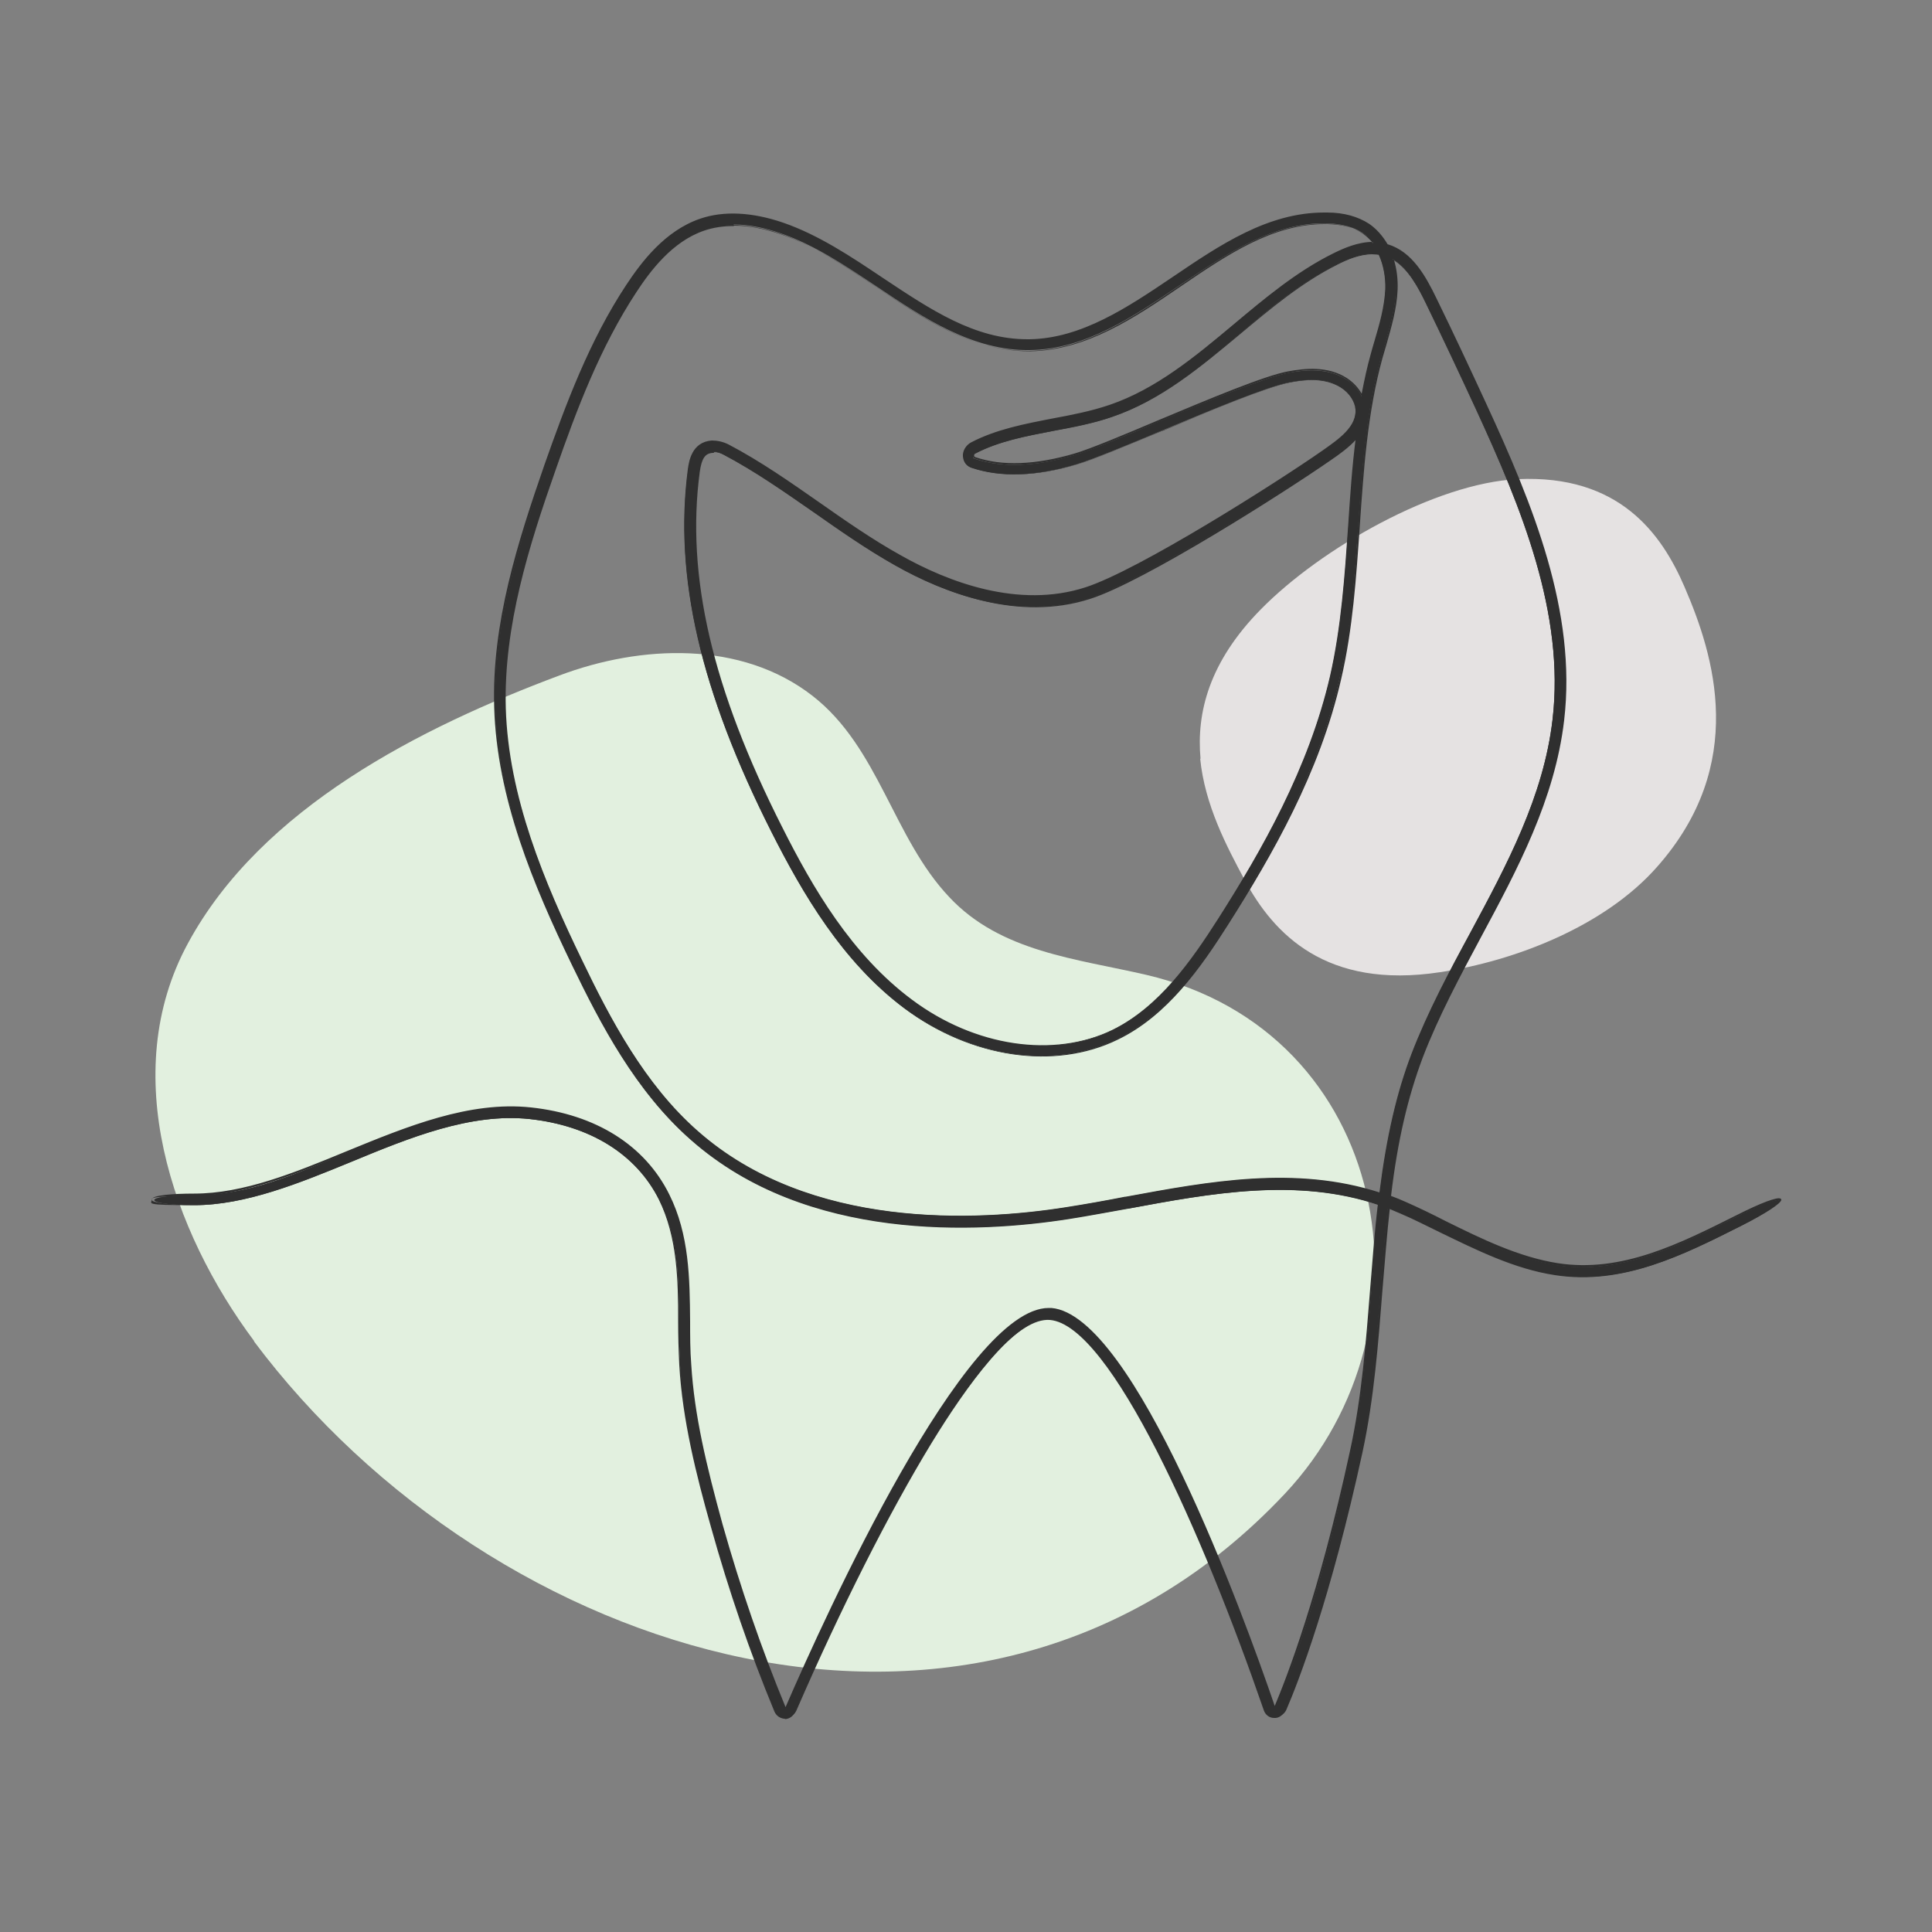
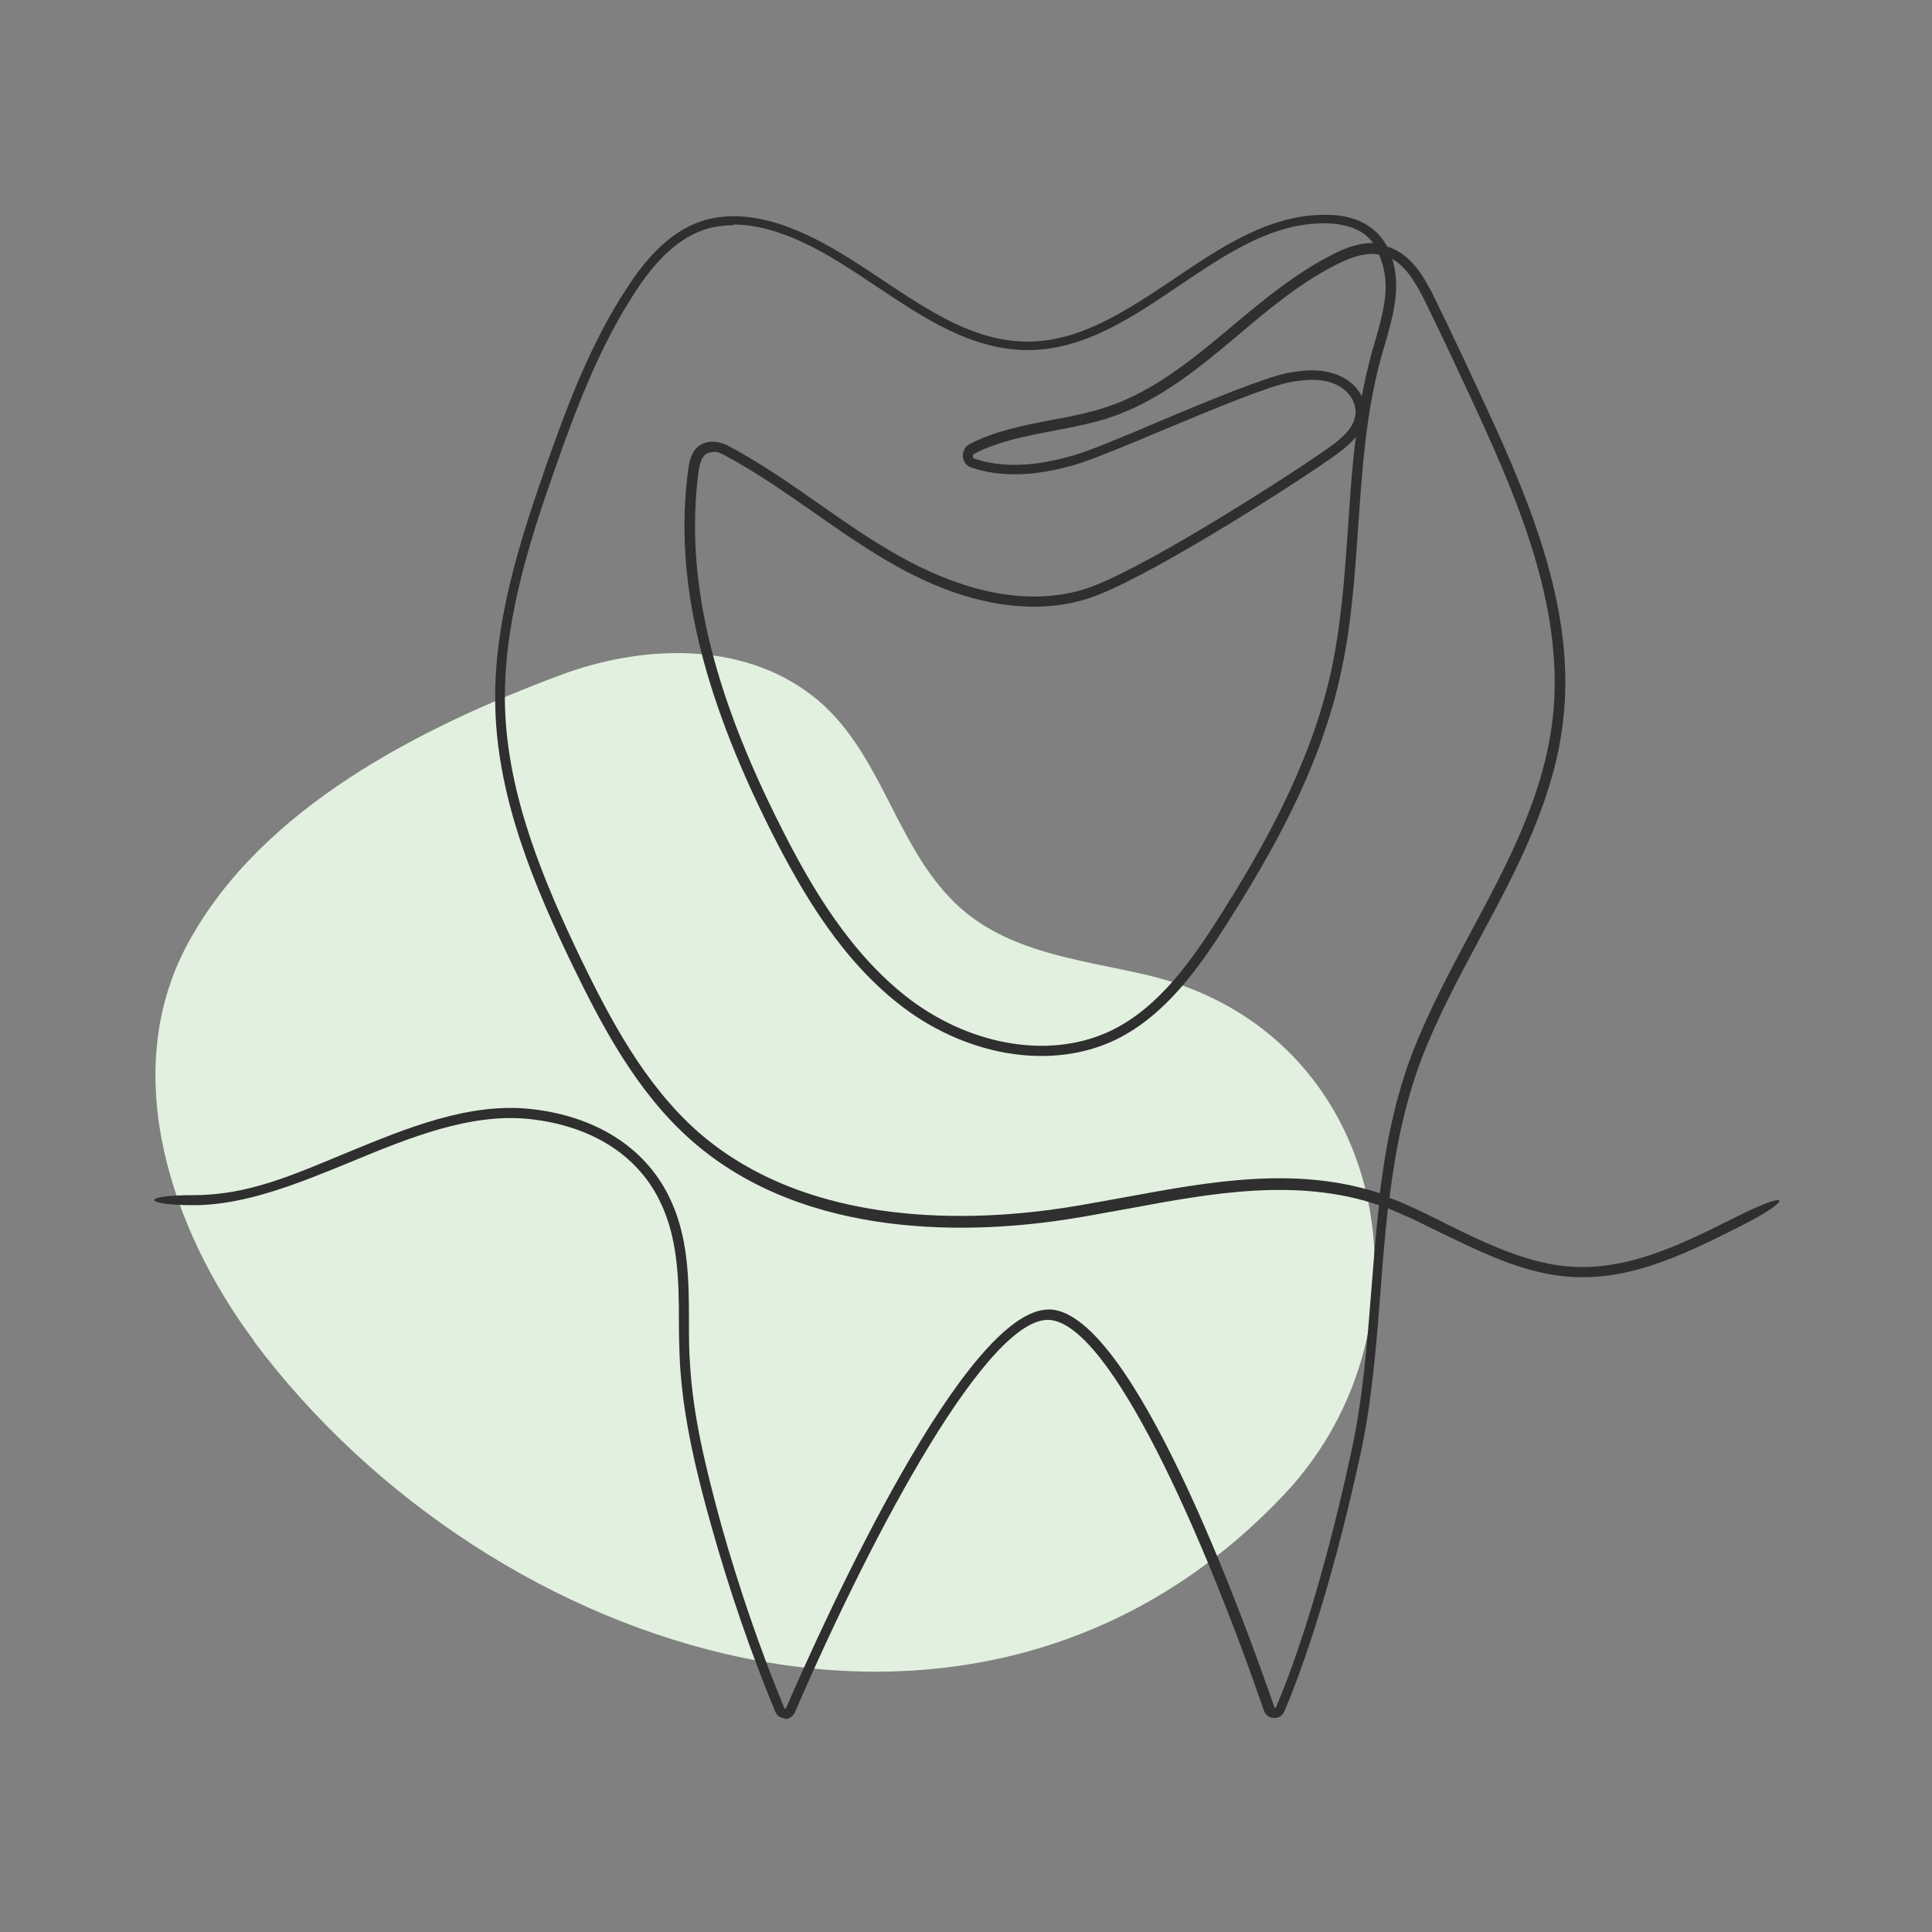
<svg xmlns="http://www.w3.org/2000/svg" id="Capa_1" version="1.1" viewBox="0 0 500 500">
  <rect x="0" y="0" width="500" height="500" fill="#808080" stroke="none" />
-   <path d="M310.7,196.4c-1.1-11.9,2.2-25.1,15.6-38.7,15.5-15.8,45.2-32.7,66.5-33.7,26.2-1.2,37.2,14,43.2,28,7.6,17.6,16.4,45.8-7.2,72.4-13.5,15.3-36.7,24.3-56.1,27.2-29.5,4.5-43.1-9.9-50.6-23.9-4.6-8.6-10.3-19.3-11.5-31.4Z" style="fill: #e5e2e2;" />
  <path d="M65.7,347.1c61.5,82.2,188,123.3,266.8,39.5,40.8-43.4,27.4-119.5-35.8-134.3-18.1-4.2-37.7-5.9-51-20.1-14.6-15.4-18.2-38.7-35.4-52.1-18.5-14.4-44.5-13.2-65.5-5.3-35.8,13.4-77.2,34.2-96.2,69.4-18.2,33.6-4.1,74.4,17.2,102.9Z" style="fill: #e2f0df;" />
  <g id="Main_design">
    <g>
      <path d="M203.2,444.7h0c-1.2,0-2.2-.7-2.6-1.8-6.3-15.2-11.8-31.2-16.4-47.6-3.8-13.4-7.3-27.7-8.2-41.9-.2-3.8-.3-7.7-.3-11.4,0-10.7-.2-21.8-5.1-31.5-5.9-11.8-17.8-19.2-33.6-20.9-15.2-1.6-31,4.8-46.2,11.1-13.4,5.5-27.3,11.2-40.6,11.2s-14.1-2.6,0-2.6,25.8-5.3,39.6-11c15.5-6.4,31.6-13,47.5-11.3,16.7,1.8,29.4,9.8,35.7,22.4,5.2,10.3,5.3,21.7,5.3,32.7,0,3.7,0,7.6.3,11.3.8,13.1,3.9,26,8.1,41.4,4.6,16.3,10.1,32.3,16.3,47.3,0,0,0,.1.2.1h0c.1,0,.2,0,.2-.1,10.6-24.4,46.4-103.2,68-103.2s.5,0,.7,0c21.3,1.8,49.5,79.2,57.7,102.9,0,0,0,.1.2.2.2,0,.2,0,.2-.1,3.2-7.4,11.4-28.6,19.5-66.1,3-13.7,4.1-28,5.2-41.9.6-7.3,1.1-14.6,2-22-21.2-7.2-43.4-3.1-64.9.9-5.1.9-10.3,1.9-15.4,2.7-23.7,3.7-67.8,6-97.7-20.4-14.2-12.5-23.2-29.8-30.6-45-10-20.7-19.4-43.1-20.1-66.5-.7-21.7,6.1-42.9,13-62.7,5.5-15.6,11.6-32.1,21.2-46.6,3.8-5.8,10-14,19-17,6.1-2.1,13.5-1.7,21.3,1,9.3,3.2,17.8,8.9,25.9,14.3,12.2,8.1,23.7,15.8,37.4,15.8s.4,0,.5,0c13.6-.2,25.6-8.4,37.3-16.2,12.3-8.3,25-16.9,39.7-16.6,4.4,0,8,1.1,10.7,2.9,2,1.3,3.6,3.1,4.8,5.3,6.3,1.9,9.8,8.2,12.6,14,4.4,9,8.7,18.2,12.9,27.3,12,25.9,23.4,53.6,20,81.7-2.4,20.4-12.1,38.5-21.5,56-5.4,10.1-11,20.5-15.1,31.2-4.4,11.6-6.8,23.7-8.3,36,1.3.5,2.7,1,4,1.6,3.4,1.5,6.9,3.2,10.2,4.9,9.3,4.6,18.9,9.3,29,10.9,16.6,2.6,31.8-5.1,46.4-12.4,14.6-7.4,15.1-4.7,1.3,2.3-15.1,7.6-30.6,15.4-48.1,12.7-10.5-1.6-20.3-6.5-29.8-11.1-3.5-1.7-6.8-3.4-10.1-4.8-1.1-.5-2.2-.9-3.3-1.4-.8,7.1-1.4,14.2-1.9,21.3-1.1,14-2.2,28.4-5.2,42.3-8.2,37.7-16.5,59.1-19.7,66.6-.5,1.1-1.5,1.8-2.7,1.7-1.2,0-2.2-.8-2.6-1.9-15.8-45.8-39.7-99.8-55.4-101.1-15.7-1.2-45.4,53.9-66,101.6-.5,1-1.5,1.7-2.6,1.7ZM189.8,58.3c-2.5,0-5.1.3-7.7,1.2-8.2,2.8-14,10.4-17.6,15.9-9.4,14.3-15.5,30.6-20.9,46-6.9,19.6-13.5,40.5-12.9,61.7.7,22.9,10,45,19.8,65.4,7.3,15,16.2,32,29.9,44.2,29.1,25.7,72.4,23.4,95.6,19.8,5.1-.8,10.3-1.8,15.4-2.7,21.7-4,44-8.1,65.7-1,1.5-12.2,3.9-24.4,8.3-36,4.2-10.9,9.8-21.4,15.2-31.5,9.3-17.3,18.9-35.2,21.2-55.1,3.2-27.4-8-54.7-19.8-80.3-4.2-9.1-8.5-18.3-12.9-27.3-2.2-4.5-4.8-9.3-8.8-11.6.8,2.4,1.1,5.1,1,8-.2,4.9-1.6,9.6-2.9,14.2-.3,1.1-.7,2.3-1,3.4-3.9,14.2-4.9,29.2-5.9,43.7-.9,13-1.8,26.4-4.8,39.3-5.5,24.2-17.9,45.7-29.2,63.5-7.1,11.2-15.8,23.6-28.6,29.9-16.2,7.9-37.7,4.7-54.9-8.1-16-12-26.3-29.7-34.3-45.5-18.4-36.5-25.3-66.3-21.6-93.8.3-2.1.9-7,6-7.3,1.4,0,2.8.3,4.2,1,8.4,4.4,16.2,9.9,23.8,15.2,6.7,4.7,13.6,9.5,20.8,13.5,12.3,6.9,30.5,13.9,48,8.4,13.7-4.4,49.5-27.2,61.5-35.5,4.2-2.9,8.8-6.2,8.4-10.9-.2-2.2-1.6-4.4-3.8-5.8-4.1-2.6-9.1-2-13.1-1.3-5.8,1.1-20.2,7.1-32.9,12.4-9.2,3.9-18,7.5-22.2,8.8-10.6,3.2-19.8,3.5-27.4.9-1.3-.4-2.1-1.5-2.2-2.9-.1-1.3.6-2.6,1.8-3.2,6.5-3.4,13.9-4.8,21.1-6.2,4.9-.9,10-1.9,14.7-3.5,12.1-4.1,22.3-12.6,32.2-20.9,8-6.7,16.3-13.6,25.8-18.4,2.7-1.4,6.6-3.1,10.6-3-.8-1-1.7-1.9-2.7-2.6-2.3-1.5-5.4-2.4-9.3-2.5-13.9-.3-25.7,7.7-38.2,16.1-12,8.1-24.3,16.5-38.7,16.7-14.7.2-27.3-8.2-39.4-16.3-8.1-5.4-16.4-11-25.3-14-3.2-1.1-7.5-2.2-11.9-2.2ZM184.7,117c0,0-.2,0-.3,0-2.1.1-3.1,1.5-3.6,5-3.6,27,3.2,56.3,21.4,92.2,7.8,15.5,18,32.9,33.5,44.6,16.4,12.2,36.8,15.3,52.1,7.8,12.2-6,20.6-18.1,27.5-28.9,11.2-17.6,23.4-38.9,28.9-62.7,2.9-12.7,3.8-26,4.7-38.9.5-7.6,1-15.3,2-23-1.9,2.3-4.6,4.2-7,5.9-12.1,8.4-48.3,31.4-62.3,35.9-18.3,5.8-37.3-1.4-50-8.6-7.3-4.1-14.3-9-21-13.7-7.5-5.2-15.3-10.7-23.5-15-.9-.5-1.7-.7-2.5-.7ZM355.2,65.7c-3.3,0-6.6,1.4-9.2,2.7-9.2,4.6-17.4,11.4-25.3,18.1-10,8.4-20.4,17.1-33,21.4-4.9,1.7-10.1,2.6-15.1,3.6-7.3,1.4-14.2,2.7-20.4,5.9-.4.2-.4.5-.4.7,0,.2,0,.5.4.6,7,2.4,15.7,2.1,25.8-.9,4.1-1.2,12.8-4.8,21.9-8.7,12.8-5.4,27.4-11.4,33.4-12.6,4.4-.8,10.1-1.4,15,1.6,1.8,1.1,3.3,2.7,4.1,4.5.7-3.6,1.5-7.1,2.4-10.6.3-1.2.7-2.3,1-3.5,1.3-4.4,2.6-9,2.8-13.5.1-2.8-.4-6.2-1.7-9.1-.6-.1-1.2-.2-1.9-.2Z" style="fill: #2f2f2f;" />
-       <path d="M203.2,444.8h0c-1.2,0-2.3-.7-2.8-1.9-6.3-15.2-11.8-31.2-16.4-47.7-3.8-13.4-7.4-27.8-8.2-41.9-.2-3.8-.3-7.7-.3-11.4,0-10.7-.2-21.7-5-31.5-5.9-11.7-17.8-19.1-33.5-20.8-15.2-1.6-30.9,4.8-46.1,11.1-13.4,5.5-27.3,11.2-40.7,11.2s-10.9-.4-10.9-1.5,5.6-1.5,10.9-1.5c12.8,0,25.8-5.3,39.6-11,15.6-6.4,31.7-13,47.6-11.3,16.8,1.8,29.5,9.8,35.8,22.5,5.2,10.4,5.3,21.8,5.4,32.8,0,3.7,0,7.6.3,11.3.8,13.1,3.9,26,8.1,41.3,4.6,16.3,10.1,32.3,16.3,47.3,0,0,0,0,0,0,10.5-24.2,46.4-103.3,68.1-103.3s.5,0,.7,0c21.4,1.8,49.7,79.3,57.8,103,0,0,0,0,0,0h0s0,0,0,0c3.1-7.4,11.4-28.6,19.5-66.1,3-13.7,4.1-28,5.2-41.9.6-7.1,1.1-14.5,2-21.9-21.2-7.1-43.3-3-64.7.9h-.4c-4.9,1-10,1.9-15,2.7-23.7,3.7-67.9,6-97.9-20.4-14.2-12.5-23.2-29.8-30.6-45.1-10-20.7-19.4-43.1-20.1-66.6-.7-21.7,6.1-42.9,13-62.8,5.5-15.6,11.6-32.1,21.2-46.6,3.9-5.9,10-14,19.1-17.1,6.1-2.1,13.5-1.7,21.4,1,9.3,3.2,17.8,8.9,26,14.4,12.2,8.1,23.6,15.8,37.3,15.8s.4,0,.5,0c13.5-.2,25.5-8.3,37.2-16.2,12.1-8.2,24.5-16.6,39.1-16.6s.5,0,.8,0c4.4,0,8,1.1,10.8,2.9,1.9,1.3,3.5,3.1,4.8,5.3,6.4,1.9,9.9,8.3,12.7,14.1,4.4,9,8.7,18.2,12.9,27.3,12,26,23.4,53.7,20.1,81.8-2.4,20.5-12.1,38.6-21.5,56.1-5.4,10.1-11,20.5-15.1,31.2-3.8,10.1-6.5,21.4-8.2,35.8,1.3.5,2.6,1,3.9,1.6,3.4,1.5,6.9,3.2,10.2,4.9,9.3,4.6,18.9,9.3,29,10.9,16.6,2.6,31.7-5.1,46.3-12.4,6.3-3.2,10.6-4.8,11.4-4.3.1,0,.2.2.2.3,0,.9-4,3.5-10.1,6.6-15.1,7.6-30.7,15.5-48.2,12.8-10.6-1.6-20.4-6.5-29.8-11.2-3.5-1.7-6.8-3.4-10.1-4.8-1-.4-2-.9-3.1-1.3-.8,7-1.3,14.2-1.9,21-1.1,14-2.2,28.4-5.2,42.3-8.2,37.7-16.5,59.2-19.7,66.6-.5,1.1-1.6,1.8-2.8,1.8s0,0-.1,0c-1.3,0-2.4-.9-2.8-2.1-15.7-45.8-39.6-99.7-55.2-101-.2,0-.3,0-.5,0-8.8,0-21.4,17.5-30.5,32.4-10.9,17.9-23.3,42.4-34.9,69.1-.5,1.1-1.6,1.8-2.8,1.8ZM132,289c1.6,0,3.3,0,4.9.3,15.8,1.7,27.8,9.2,33.8,21,4.9,9.8,5,20.9,5.1,31.6,0,3.8,0,7.6.3,11.4.9,14.2,4.5,28.5,8.2,41.9,4.6,16.4,10.1,32.5,16.4,47.6.4,1,1.4,1.7,2.5,1.7v.2s0-.2,0-.2c1.1,0,2-.6,2.5-1.6,20.4-47.2,49.7-101.7,65.7-101.7s.4,0,.5,0c7.2.6,16.6,12,27.8,34,9.1,17.7,18.9,41.6,27.7,67.3.4,1.1,1.3,1.8,2.4,1.8,0,0,0,0,.1,0,1.1,0,2-.6,2.4-1.6,3.2-7.5,11.5-28.9,19.7-66.6,3-13.8,4.1-28.3,5.2-42.2.5-7,1.1-14.2,1.9-21.3v-.2s.2,0,.2,0c1.1.4,2.2.9,3.3,1.4,3.4,1.5,6.7,3.1,10.1,4.8,9.5,4.7,19.2,9.5,29.8,11.1,17.4,2.7,32.9-5.1,48-12.7,7.7-3.9,10-6,9.9-6.3-.2-.3-3.2.4-11.1,4.3-14.7,7.4-29.8,15-46.5,12.5-10.2-1.6-19.8-6.3-29.1-10.9-3.4-1.7-6.8-3.4-10.2-4.9-1.3-.6-2.7-1.1-4-1.6h-.1s0-.2,0-.2c1.8-14.5,4.4-25.9,8.3-36,4.1-10.7,9.7-21.2,15.1-31.2,9.4-17.5,19.1-35.6,21.5-56,3.3-28-8.1-55.7-20-81.6-4.2-9.1-8.5-18.3-12.9-27.3-2.8-5.8-6.3-12.1-12.5-13.9h0s0,0,0,0c-1.2-2.2-2.8-3.9-4.7-5.2-2.7-1.8-6.3-2.8-10.6-2.9-.3,0-.5,0-.8,0-14.4,0-26.9,8.4-38.9,16.6-11.7,7.9-23.7,16.1-37.4,16.3-.2,0-.4,0-.5,0-13.8,0-25.3-7.7-37.5-15.9-8.2-5.5-16.6-11.1-25.9-14.3-7.8-2.7-15.1-3-21.2-1-9,3-15.1,11.1-18.9,16.9-9.5,14.5-15.7,31-21.2,46.6-7,19.8-13.7,41-13,62.6.7,23.4,10.1,45.7,20.1,66.4,7.4,15.2,16.4,32.5,30.5,45,29.8,26.3,73.9,24.1,97.6,20.4,5-.8,10.1-1.7,15-2.6h.4c21.5-4,43.7-8.1,65-1h.1s0,.2,0,.2c-.8,7.4-1.4,14.8-2,22-1.1,13.9-2.2,28.2-5.2,41.9-8.2,37.5-16.4,58.8-19.5,66.2,0,.2-.2.2-.4.2-.1,0-.3,0-.4-.3-8.1-23.7-36.3-101-57.5-102.8-.2,0-.4,0-.7,0-21.5,0-57.3,78.9-67.8,103.1,0,.2-.3.2-.4.2s-.3,0-.4-.2c-6.3-15.1-11.8-31-16.3-47.4-4.3-15.3-7.3-28.2-8.2-41.4-.2-3.7-.3-7.6-.3-11.3,0-11-.2-22.3-5.3-32.6-6.3-12.6-18.9-20.5-35.6-22.3-15.8-1.7-31.9,4.9-47.4,11.2-13.8,5.7-26.9,11-39.7,11s-10.5.9-10.5,1.2,2.7,1.1,10.5,1.1c13.3,0,27.2-5.7,40.6-11.2,13.6-5.6,27.7-11.4,41.4-11.4ZM248.6,315c-22.1,0-48.4-4.6-68.2-22-13.8-12.2-22.7-29.2-30-44.2-9.9-20.4-19.1-42.5-19.9-65.5-.7-21.3,6-42.2,12.9-61.8,5.4-15.5,11.5-31.8,20.9-46.1,3.6-5.5,9.4-13.2,17.7-16,2.4-.8,5-1.2,7.7-1.2s7.8.7,12,2.2c9,3.1,17.3,8.7,25.4,14.1,11.9,8,24.3,16.3,38.8,16.3s.4,0,.5,0c14.3-.2,26.7-8.6,38.6-16.7h0c12.5-8.5,24.3-16.5,38.2-16.2,3.9,0,7.1.9,9.4,2.5,1,.7,2,1.6,2.8,2.6l.2.3h-.4c-3.9-.1-7.6,1.5-10.5,3-9.4,4.7-17.7,11.7-25.7,18.4-9.9,8.2-20.1,16.8-32.2,20.9-4.7,1.6-9.8,2.6-14.7,3.5-7.2,1.4-14.6,2.8-21,6.2-1.1.6-1.8,1.8-1.7,3.1,0,1.3.9,2.3,2.1,2.7,7.5,2.5,16.7,2.2,27.2-.9,4.2-1.2,12.9-4.9,22.1-8.7h.1c12.7-5.4,27.1-11.4,32.9-12.5,4-.8,9-1.3,13.2,1.3,2.2,1.4,3.7,3.6,3.9,5.9.4,4.9-4.3,8.2-8.5,11.1-12,8.3-47.9,31.2-61.6,35.5-17.5,5.6-35.8-1.5-48.1-8.4-7.2-4-14.1-8.9-20.8-13.6-7.6-5.3-15.4-10.8-23.7-15.2-1.4-.7-2.8-1-4.1-1-4.9.3-5.6,5.1-5.8,7.2-3.7,27.5,3.2,57.3,21.6,93.7,8,15.8,18.3,33.5,34.3,45.4,17.1,12.8,38.6,15.9,54.7,8,12.8-6.3,21.4-18.7,28.5-29.8,11.3-17.8,23.7-39.3,29.2-63.4,2.9-12.9,3.9-26.3,4.8-39.2h0c1-14.6,2-29.6,5.9-43.8.3-1.1.6-2.3,1-3.4,1.3-4.5,2.7-9.3,2.9-14.1.1-2.8-.2-5.5-1-7.9v-.4c-.1,0,.3.2.3.2,4.1,2.4,6.7,7.3,8.8,11.7,4.4,9,8.7,18.2,12.9,27.3,11.8,25.6,23.1,52.9,19.8,80.4-2.4,20-12,37.8-21.2,55.1-5.5,10.2-11.1,20.7-15.2,31.5-3.9,10.2-6.5,21.6-8.3,36v.2s-.2,0-.2,0c-21.6-7.1-44-3-65.6,1h-.2c-5,1-10.2,1.9-15.2,2.7-7.5,1.2-17,2.2-27.5,2.2ZM189.8,58.5c-2.7,0-5.3.4-7.6,1.2-8.2,2.8-13.9,10.4-17.5,15.9-9.4,14.3-15.5,30.5-20.9,46-6.9,19.6-13.5,40.5-12.9,61.7.7,22.9,9.9,44.9,19.8,65.3,7.2,15,16.1,32,29.9,44.1,29,25.6,72.2,23.4,95.4,19.7,5.1-.8,10.2-1.7,15.2-2.7h.2c21.6-4,43.9-8.1,65.6-1.1,1.8-14.3,4.4-25.7,8.3-35.9,4.2-10.9,9.8-21.4,15.3-31.5,9.3-17.3,18.9-35.1,21.2-55,3.2-27.4-8-54.6-19.8-80.2-4.2-9.1-8.5-18.2-12.9-27.3-2-4.2-4.5-8.9-8.3-11.3.7,2.4,1,4.9.9,7.6-.2,4.9-1.6,9.6-2.9,14.2-.3,1.1-.7,2.3-1,3.4-3.9,14.1-4.9,29.1-5.9,43.7h0c-.9,13-1.8,26.5-4.8,39.4-5.5,24.2-17.9,45.7-29.2,63.5-7.1,11.2-15.8,23.7-28.7,29.9-16.2,7.9-37.8,4.8-55.1-8.1-16.1-12-26.4-29.8-34.4-45.6-18.5-36.5-25.3-66.3-21.7-93.9.3-2.1,1-7.1,6.2-7.5,1.4,0,2.9.3,4.3,1,8.4,4.4,16.2,9.9,23.8,15.2,6.7,4.7,13.6,9.5,20.8,13.5,12.2,6.9,30.5,13.9,47.8,8.3,13.7-4.4,49.5-27.1,61.5-35.5,4.1-2.9,8.8-6.1,8.4-10.8-.2-2.2-1.6-4.3-3.7-5.6-4.1-2.5-9-2-12.9-1.3-5.8,1.1-20.1,7.1-32.8,12.4h-.1c-9.2,3.9-17.9,7.5-22.1,8.8-10.7,3.2-19.9,3.5-27.5.9-1.3-.5-2.2-1.6-2.3-3-.1-1.4.6-2.7,1.9-3.4,6.5-3.4,13.9-4.8,21.1-6.2,4.9-.9,10-1.9,14.7-3.5,12.1-4.1,22.3-12.6,32.1-20.8,8-6.7,16.3-13.7,25.8-18.4,2.8-1.4,6.5-3,10.3-3-.7-.9-1.6-1.6-2.5-2.2-2.3-1.5-5.4-2.3-9.2-2.4-.3,0-.5,0-.8,0-13.5,0-25,7.8-37.2,16.1h0c-12,8.2-24.4,16.5-38.8,16.8-.2,0-.4,0-.5,0-14.6,0-27-8.3-39-16.3-8-5.4-16.4-11-25.3-14-4.2-1.4-8.2-2.2-11.9-2.2ZM269.6,270.9c-11.4,0-23.5-4.1-34-11.9-15.6-11.7-25.7-29.1-33.6-44.6-18.2-36-25-65.3-21.4-92.4.5-3.7,1.5-5,3.7-5.2.9,0,1.9.2,2.9.7,8.2,4.3,16,9.8,23.5,15,6.7,4.7,13.7,9.6,21,13.7,12.7,7.1,31.7,14.4,49.9,8.6,13.9-4.4,50.2-27.5,62.2-35.9,2.4-1.6,5-3.5,6.9-5.8l.4-.5v.6c-1,7.7-1.5,15.4-2.1,22.9-.9,12.9-1.8,26.2-4.7,38.9-5.5,23.8-17.7,45.1-28.9,62.7-6.9,10.9-15.3,23-27.6,29-5.6,2.7-11.8,4.1-18.4,4.1ZM184.7,117.2c0,0-.2,0-.2,0-2,.1-2.9,1.4-3.4,4.9-3.6,26.9,3.2,56.2,21.4,92.1,7.8,15.5,17.9,32.9,33.5,44.5,16.3,12.2,36.7,15.2,52,7.8,12.2-6,20.6-18,27.5-28.9,11.2-17.6,23.4-38.8,28.9-62.6,2.9-12.7,3.8-26,4.7-38.9.5-7.3,1-14.9,1.9-22.4-1.9,2.1-4.4,3.9-6.6,5.4-12.1,8.4-48.4,31.5-62.3,35.9-18.4,5.9-37.4-1.4-50.2-8.6-7.3-4.1-14.3-9-21-13.7-7.5-5.2-15.3-10.7-23.5-15-.8-.4-1.7-.7-2.5-.7ZM262.6,120.3c-3.7,0-7.2-.5-10.3-1.6-.5-.2-.6-.6-.6-.7,0-.1,0-.6.5-.8,6.2-3.2,13.1-4.5,20.4-5.9,5-1,10.2-1.9,15.1-3.6,12.6-4.3,22.9-12.9,33-21.3,7.9-6.6,16.1-13.5,25.3-18.1,2.5-1.3,5.9-2.7,9.3-2.7s1.3,0,1.9.2h0s0,0,0,0c1.2,2.7,1.8,5.9,1.7,9.2-.2,4.6-1.5,9.1-2.8,13.5-.4,1.2-.7,2.4-1,3.5-.9,3.4-1.7,6.8-2.4,10.6v.5c0,0-.3-.5-.3-.5-.9-1.8-2.3-3.3-4.1-4.5-4.8-3-10.5-2.5-14.8-1.6-6,1.1-20.6,7.2-33.4,12.6-9.2,3.8-17.8,7.5-21.9,8.7-5.7,1.7-10.9,2.5-15.6,2.5ZM355.2,65.8c-3.3,0-6.6,1.4-9.1,2.7-9.2,4.6-17.3,11.4-25.2,18-10.1,8.4-20.4,17.1-33.1,21.4-4.9,1.7-10.1,2.7-15.1,3.6-7.3,1.4-14.2,2.7-20.3,5.9-.3.1-.3.4-.3.5,0,.1,0,.3.3.4,7,2.4,15.6,2,25.6-.9,4.1-1.2,12.7-4.8,21.9-8.7,12.9-5.4,27.4-11.5,33.5-12.6,4.4-.8,10.2-1.4,15.1,1.7,1.7,1.1,3,2.5,3.9,4.1.7-3.6,1.4-6.9,2.3-10.1.3-1.1.6-2.2,1-3.5,1.3-4.4,2.6-8.9,2.8-13.5.1-3.2-.5-6.3-1.7-8.9-.6,0-1.1-.1-1.8-.1Z" style="fill: #2f2f2f;" />
    </g>
  </g>
</svg>